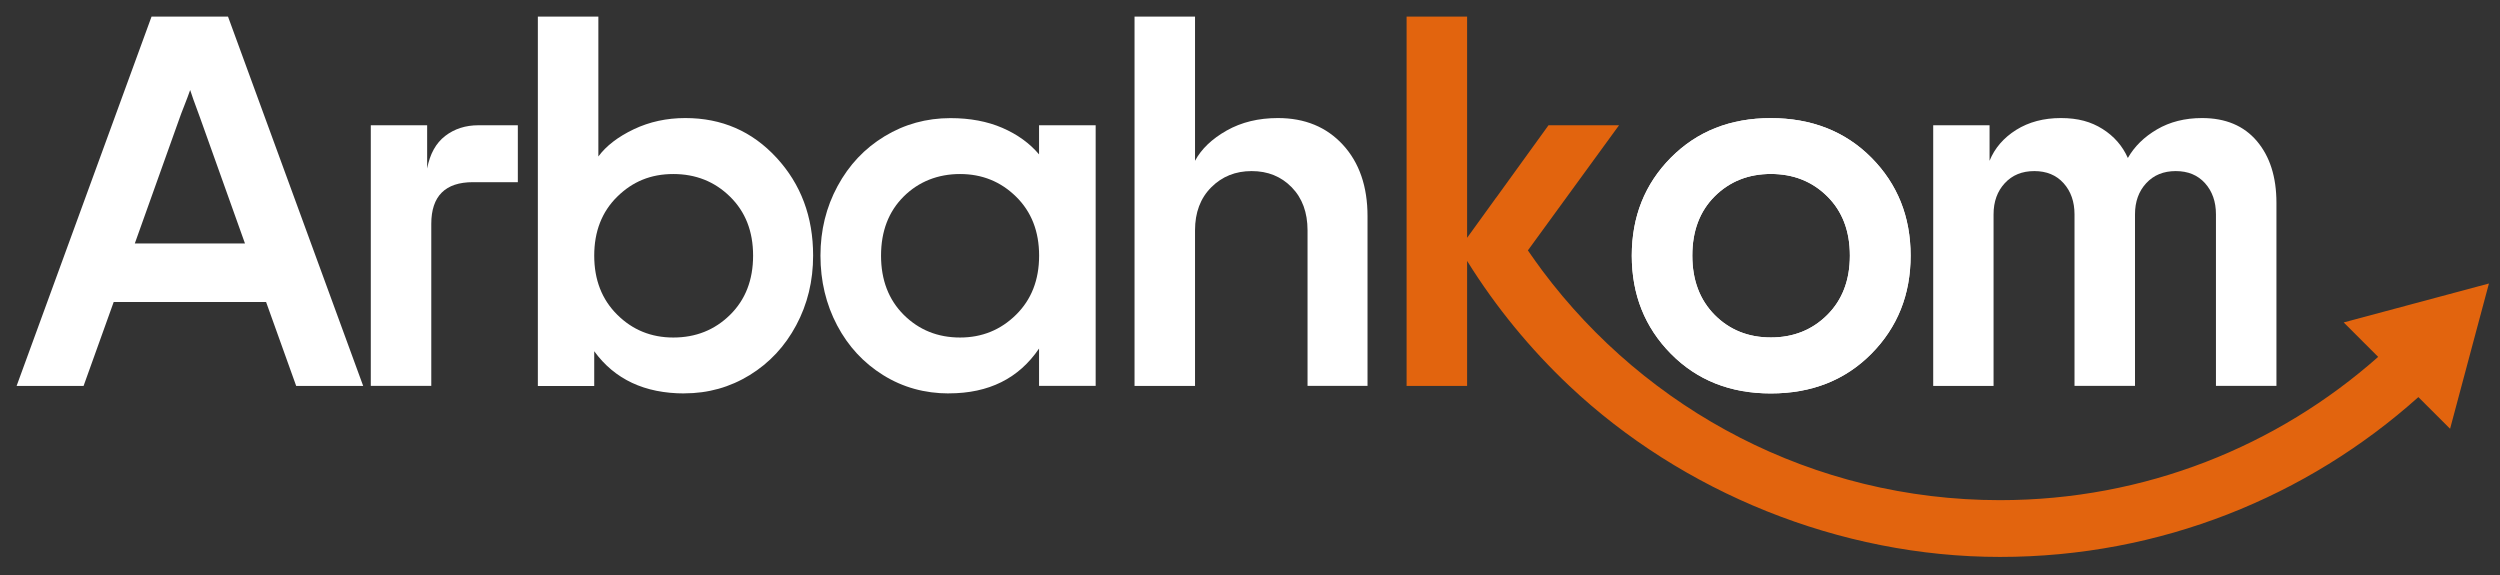
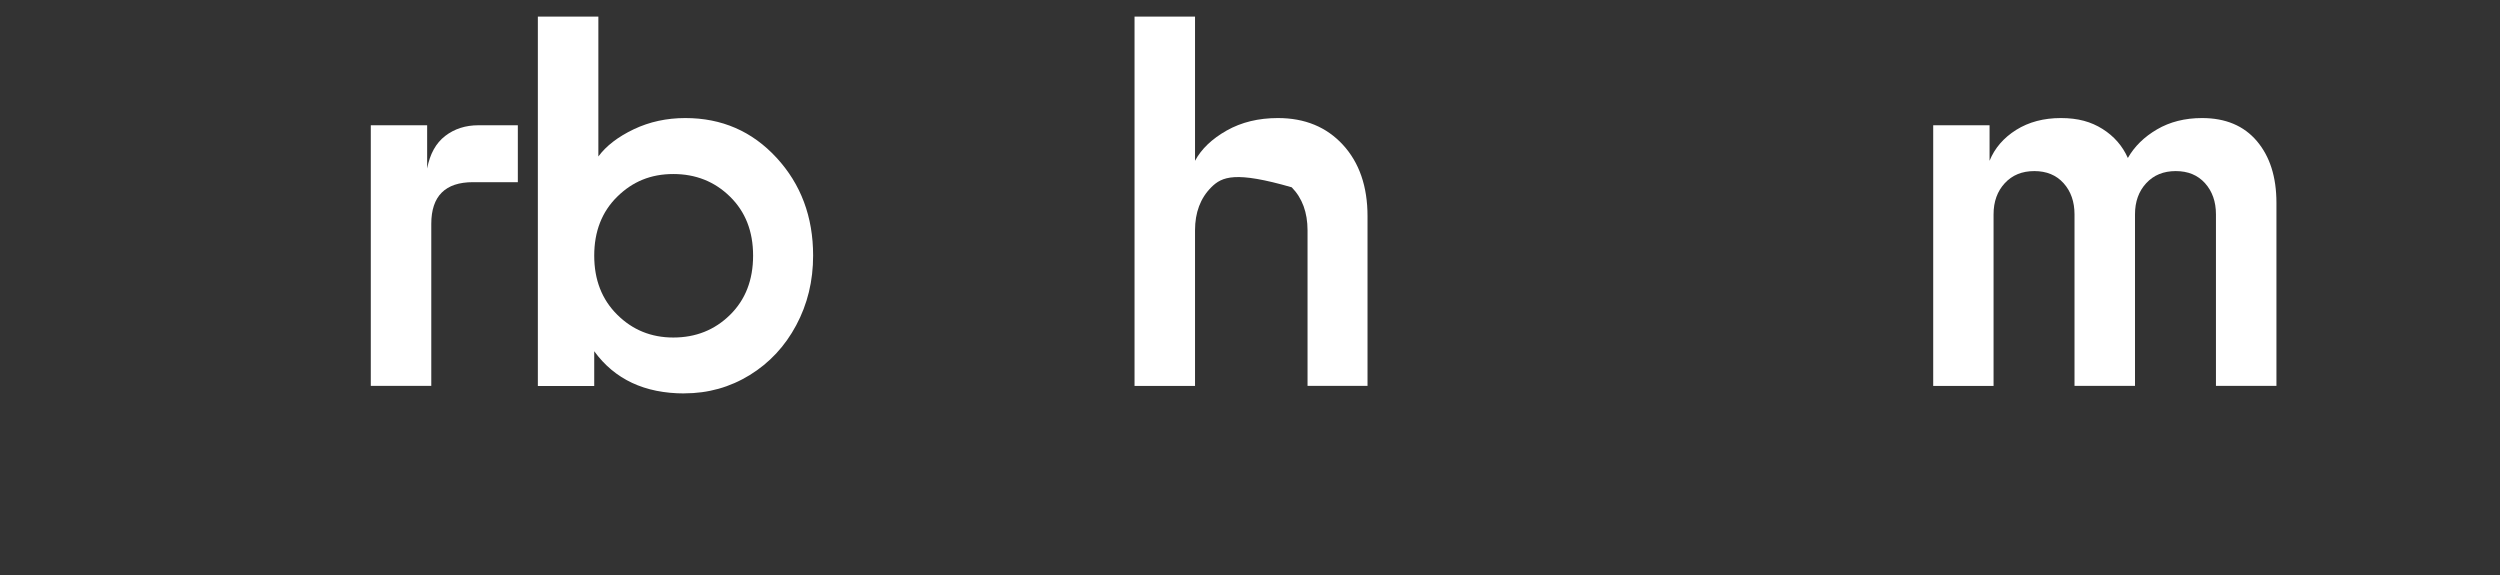
<svg xmlns="http://www.w3.org/2000/svg" width="113" height="26" viewBox="0 0 113 26" fill="none">
  <rect x="0" y="0" width="113" height="26" fill="#333333" stroke="none" />
-   <path d="M16.416 17.445H13.388L12.027 13.65H5.139L3.777 17.445H0.75L6.85 0.75H10.306L16.416 17.445ZM8.118 5.336L6.093 11.005H11.073L9.048 5.336C8.791 4.644 8.64 4.222 8.595 4.068C8.531 4.255 8.444 4.487 8.332 4.771C8.221 5.055 8.148 5.242 8.118 5.336Z" fill="#FFFFFF" />
  <path d="M21.625 5.662H23.406V8.234H21.381C20.125 8.234 19.494 8.862 19.494 10.121V17.442H16.76V5.662H19.307V7.618C19.431 6.96 19.703 6.468 20.122 6.145C20.542 5.822 21.043 5.662 21.622 5.662H21.625Z" fill="#FFFFFF" />
  <path d="M30.934 17.783C29.141 17.783 27.782 17.146 26.859 15.875V17.448H24.311V0.75H27.046V7.072C27.402 6.592 27.936 6.181 28.646 5.843C29.355 5.505 30.134 5.336 30.979 5.336C32.624 5.336 33.997 5.933 35.099 7.129C36.201 8.324 36.753 9.798 36.753 11.552C36.753 12.702 36.499 13.749 35.989 14.7C35.482 15.651 34.782 16.403 33.889 16.953C32.995 17.502 32.011 17.78 30.934 17.78V17.783ZM30.433 15.256C31.45 15.256 32.304 14.915 32.998 14.232C33.692 13.55 34.04 12.657 34.04 11.555C34.04 10.453 33.692 9.571 32.998 8.889C32.304 8.207 31.447 7.866 30.433 7.866C29.418 7.866 28.594 8.207 27.9 8.889C27.206 9.571 26.859 10.462 26.859 11.555C26.859 12.648 27.206 13.538 27.9 14.226C28.594 14.915 29.439 15.256 30.433 15.256Z" fill="#FFFFFF" />
-   <path d="M42.893 17.783C41.8 17.783 40.807 17.508 39.92 16.956C39.032 16.403 38.338 15.655 37.837 14.704C37.336 13.753 37.085 12.702 37.085 11.555C37.085 10.408 37.342 9.366 37.858 8.412C38.374 7.458 39.081 6.706 39.983 6.16C40.883 5.614 41.876 5.339 42.962 5.339C43.847 5.339 44.628 5.487 45.307 5.78C45.987 6.075 46.539 6.474 46.965 6.978V5.662H49.524V17.442H46.965V15.754C46.05 17.104 44.692 17.78 42.89 17.78L42.893 17.783ZM43.394 15.256C44.387 15.256 45.232 14.912 45.926 14.226C46.62 13.541 46.968 12.651 46.968 11.555C46.968 10.459 46.62 9.571 45.926 8.889C45.232 8.207 44.387 7.866 43.394 7.866C42.401 7.866 41.529 8.204 40.846 8.883C40.164 9.562 39.823 10.453 39.823 11.555C39.823 12.657 40.167 13.55 40.852 14.233C41.541 14.915 42.386 15.256 43.397 15.256H43.394Z" fill="#FFFFFF" />
-   <path d="M54.015 17.445H51.281V0.75H54.015V7.268C54.302 6.733 54.779 6.278 55.446 5.9C56.113 5.523 56.886 5.336 57.761 5.336C58.981 5.336 59.959 5.74 60.701 6.546C61.441 7.352 61.812 8.427 61.812 9.771V17.442H59.101V10.411C59.101 9.604 58.863 8.955 58.386 8.466C57.909 7.977 57.306 7.733 56.575 7.733C55.845 7.733 55.238 7.977 54.749 8.466C54.26 8.955 54.015 9.604 54.015 10.411V17.442V17.445Z" fill="#FFFFFF" />
-   <path d="M112.5 12.814L111.8 15.428L110.744 19.38L109.31 17.949C104.287 22.444 97.662 25.173 90.4 25.173C83.137 25.173 76.02 22.236 70.937 17.445C69.168 15.775 67.614 13.882 66.322 11.808C66.319 11.805 66.316 11.799 66.313 11.796V17.445H63.578V0.75H66.313V10.749L67.62 8.94H67.623L69.992 5.662H73.18L69.062 11.316H69.059L69.213 11.537C69.34 11.718 69.467 11.899 69.6 12.077L69.718 12.24C74.426 18.531 81.936 22.607 90.4 22.607C96.956 22.607 102.941 20.162 107.493 16.131L105.935 14.574L110.113 13.454L112.5 12.814Z" fill="#E2640E" />
-   <path d="M80.04 17.783C78.208 17.783 76.705 17.185 75.524 15.99C74.344 14.794 73.756 13.315 73.756 11.555C73.756 9.795 74.344 8.316 75.524 7.126C76.705 5.937 78.208 5.339 80.04 5.339C81.872 5.339 83.402 5.934 84.586 7.126C85.769 8.319 86.36 9.795 86.36 11.555C86.36 13.315 85.769 14.794 84.586 15.99C83.402 17.185 81.887 17.783 80.04 17.783ZM77.504 14.236C78.181 14.915 79.026 15.253 80.043 15.253C81.06 15.253 81.908 14.915 82.591 14.236C83.273 13.556 83.614 12.663 83.614 11.552C83.614 10.441 83.273 9.55 82.591 8.874C81.908 8.198 81.057 7.863 80.043 7.863C79.029 7.863 78.181 8.201 77.504 8.874C76.828 9.55 76.493 10.441 76.493 11.552C76.493 12.663 76.831 13.556 77.504 14.236Z" fill="#FFFFFF" />
+   <path d="M54.015 17.445H51.281V0.75H54.015V7.268C54.302 6.733 54.779 6.278 55.446 5.9C56.113 5.523 56.886 5.336 57.761 5.336C58.981 5.336 59.959 5.74 60.701 6.546C61.441 7.352 61.812 8.427 61.812 9.771V17.442H59.101V10.411C59.101 9.604 58.863 8.955 58.386 8.466C55.845 7.733 55.238 7.977 54.749 8.466C54.26 8.955 54.015 9.604 54.015 10.411V17.442V17.445Z" fill="#FFFFFF" />
  <path d="M90.115 17.445H87.381V5.662H89.928V7.268C90.161 6.694 90.562 6.23 91.133 5.87C91.703 5.514 92.376 5.336 93.152 5.336C93.928 5.336 94.516 5.502 95.038 5.831C95.558 6.16 95.938 6.598 96.179 7.141C96.475 6.622 96.913 6.19 97.496 5.849C98.078 5.508 98.757 5.336 99.533 5.336C100.595 5.336 101.422 5.683 102.011 6.377C102.6 7.072 102.895 8.002 102.895 9.164V17.442H100.161V9.689C100.161 9.116 99.995 8.645 99.666 8.279C99.337 7.914 98.896 7.733 98.344 7.733C97.791 7.733 97.348 7.914 97.01 8.279C96.671 8.645 96.502 9.113 96.502 9.689V17.442H93.768V9.689C93.768 9.116 93.602 8.645 93.273 8.279C92.944 7.914 92.503 7.733 91.951 7.733C91.398 7.733 90.955 7.914 90.617 8.279C90.278 8.645 90.109 9.113 90.109 9.689V17.442L90.115 17.445Z" fill="#FFFFFF" />
-   <path d="M80.04 17.783C78.208 17.783 76.705 17.185 75.524 15.99C74.344 14.794 73.756 13.315 73.756 11.555C73.756 9.795 74.344 8.316 75.524 7.126C76.705 5.937 78.208 5.339 80.04 5.339C81.872 5.339 83.402 5.934 84.586 7.126C85.769 8.319 86.36 9.795 86.36 11.555C86.36 13.315 85.769 14.794 84.586 15.99C83.402 17.185 81.887 17.783 80.04 17.783ZM77.504 14.236C78.181 14.915 79.026 15.253 80.043 15.253C81.06 15.253 81.908 14.915 82.591 14.236C83.273 13.556 83.614 12.663 83.614 11.552C83.614 10.441 83.273 9.55 82.591 8.874C81.908 8.198 81.057 7.863 80.043 7.863C79.029 7.863 78.181 8.201 77.504 8.874C76.828 9.55 76.493 10.441 76.493 11.552C76.493 12.663 76.831 13.556 77.504 14.236Z" fill="#FFFFFF" />
</svg>